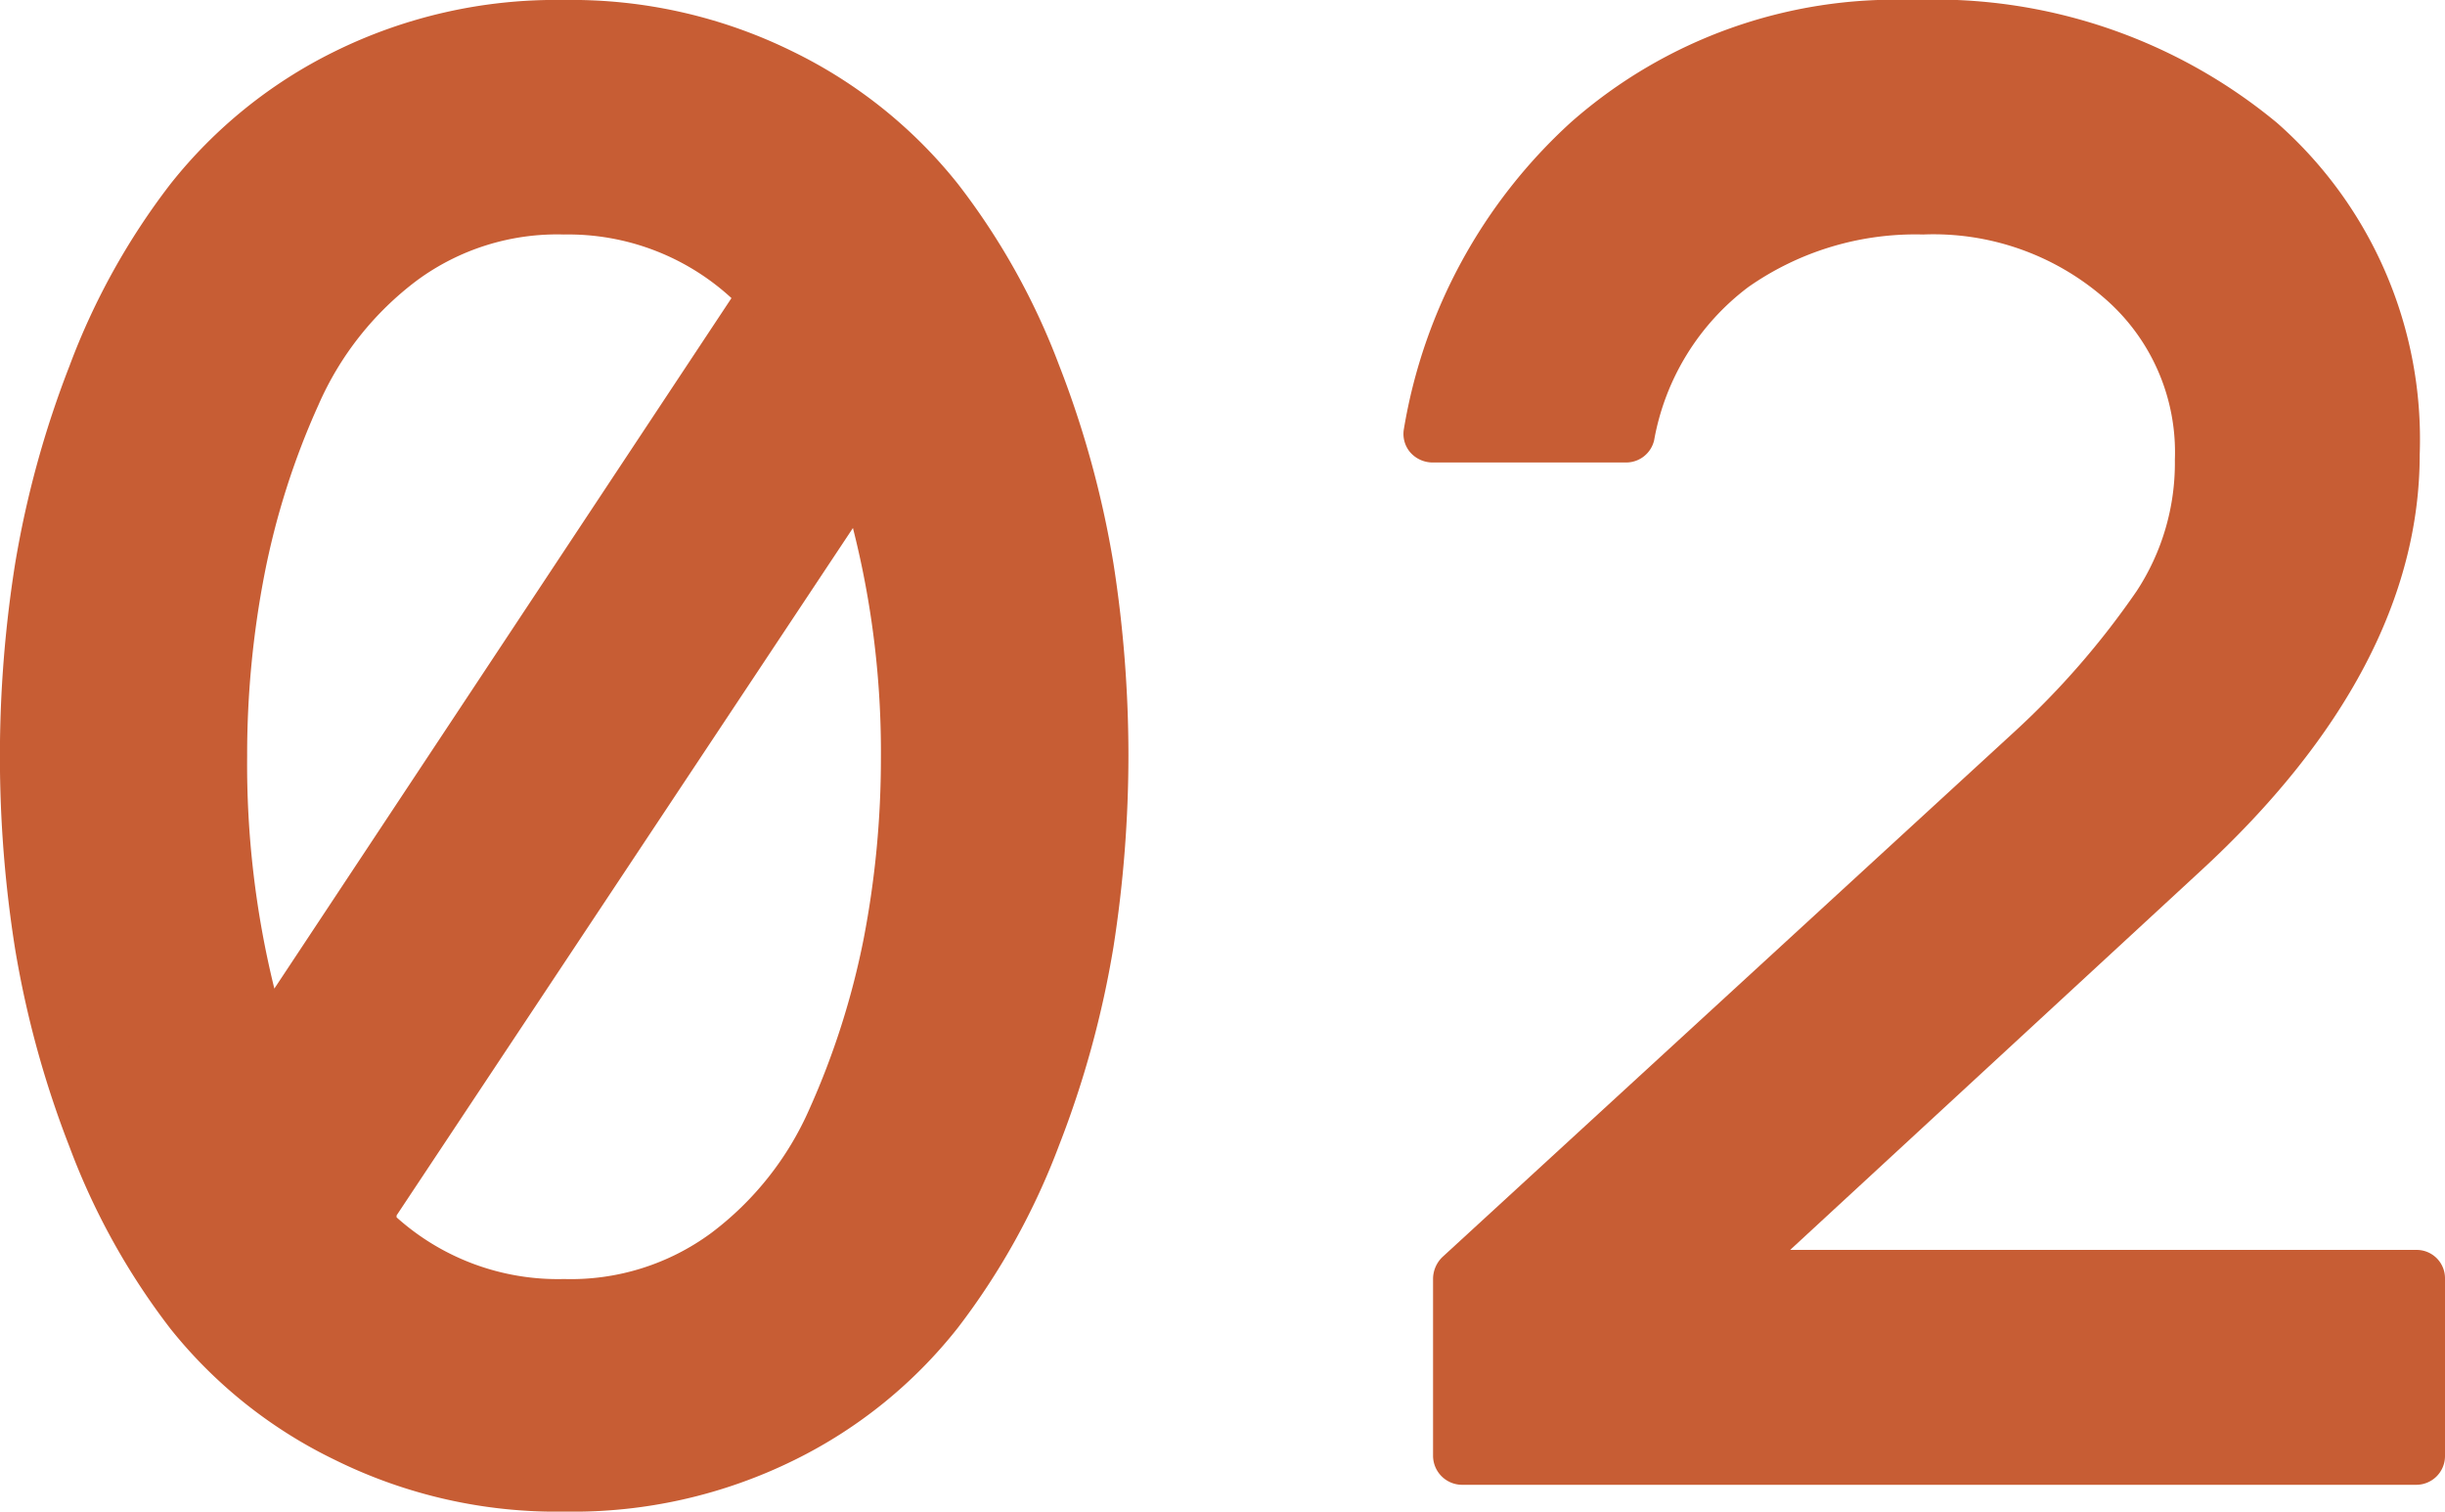
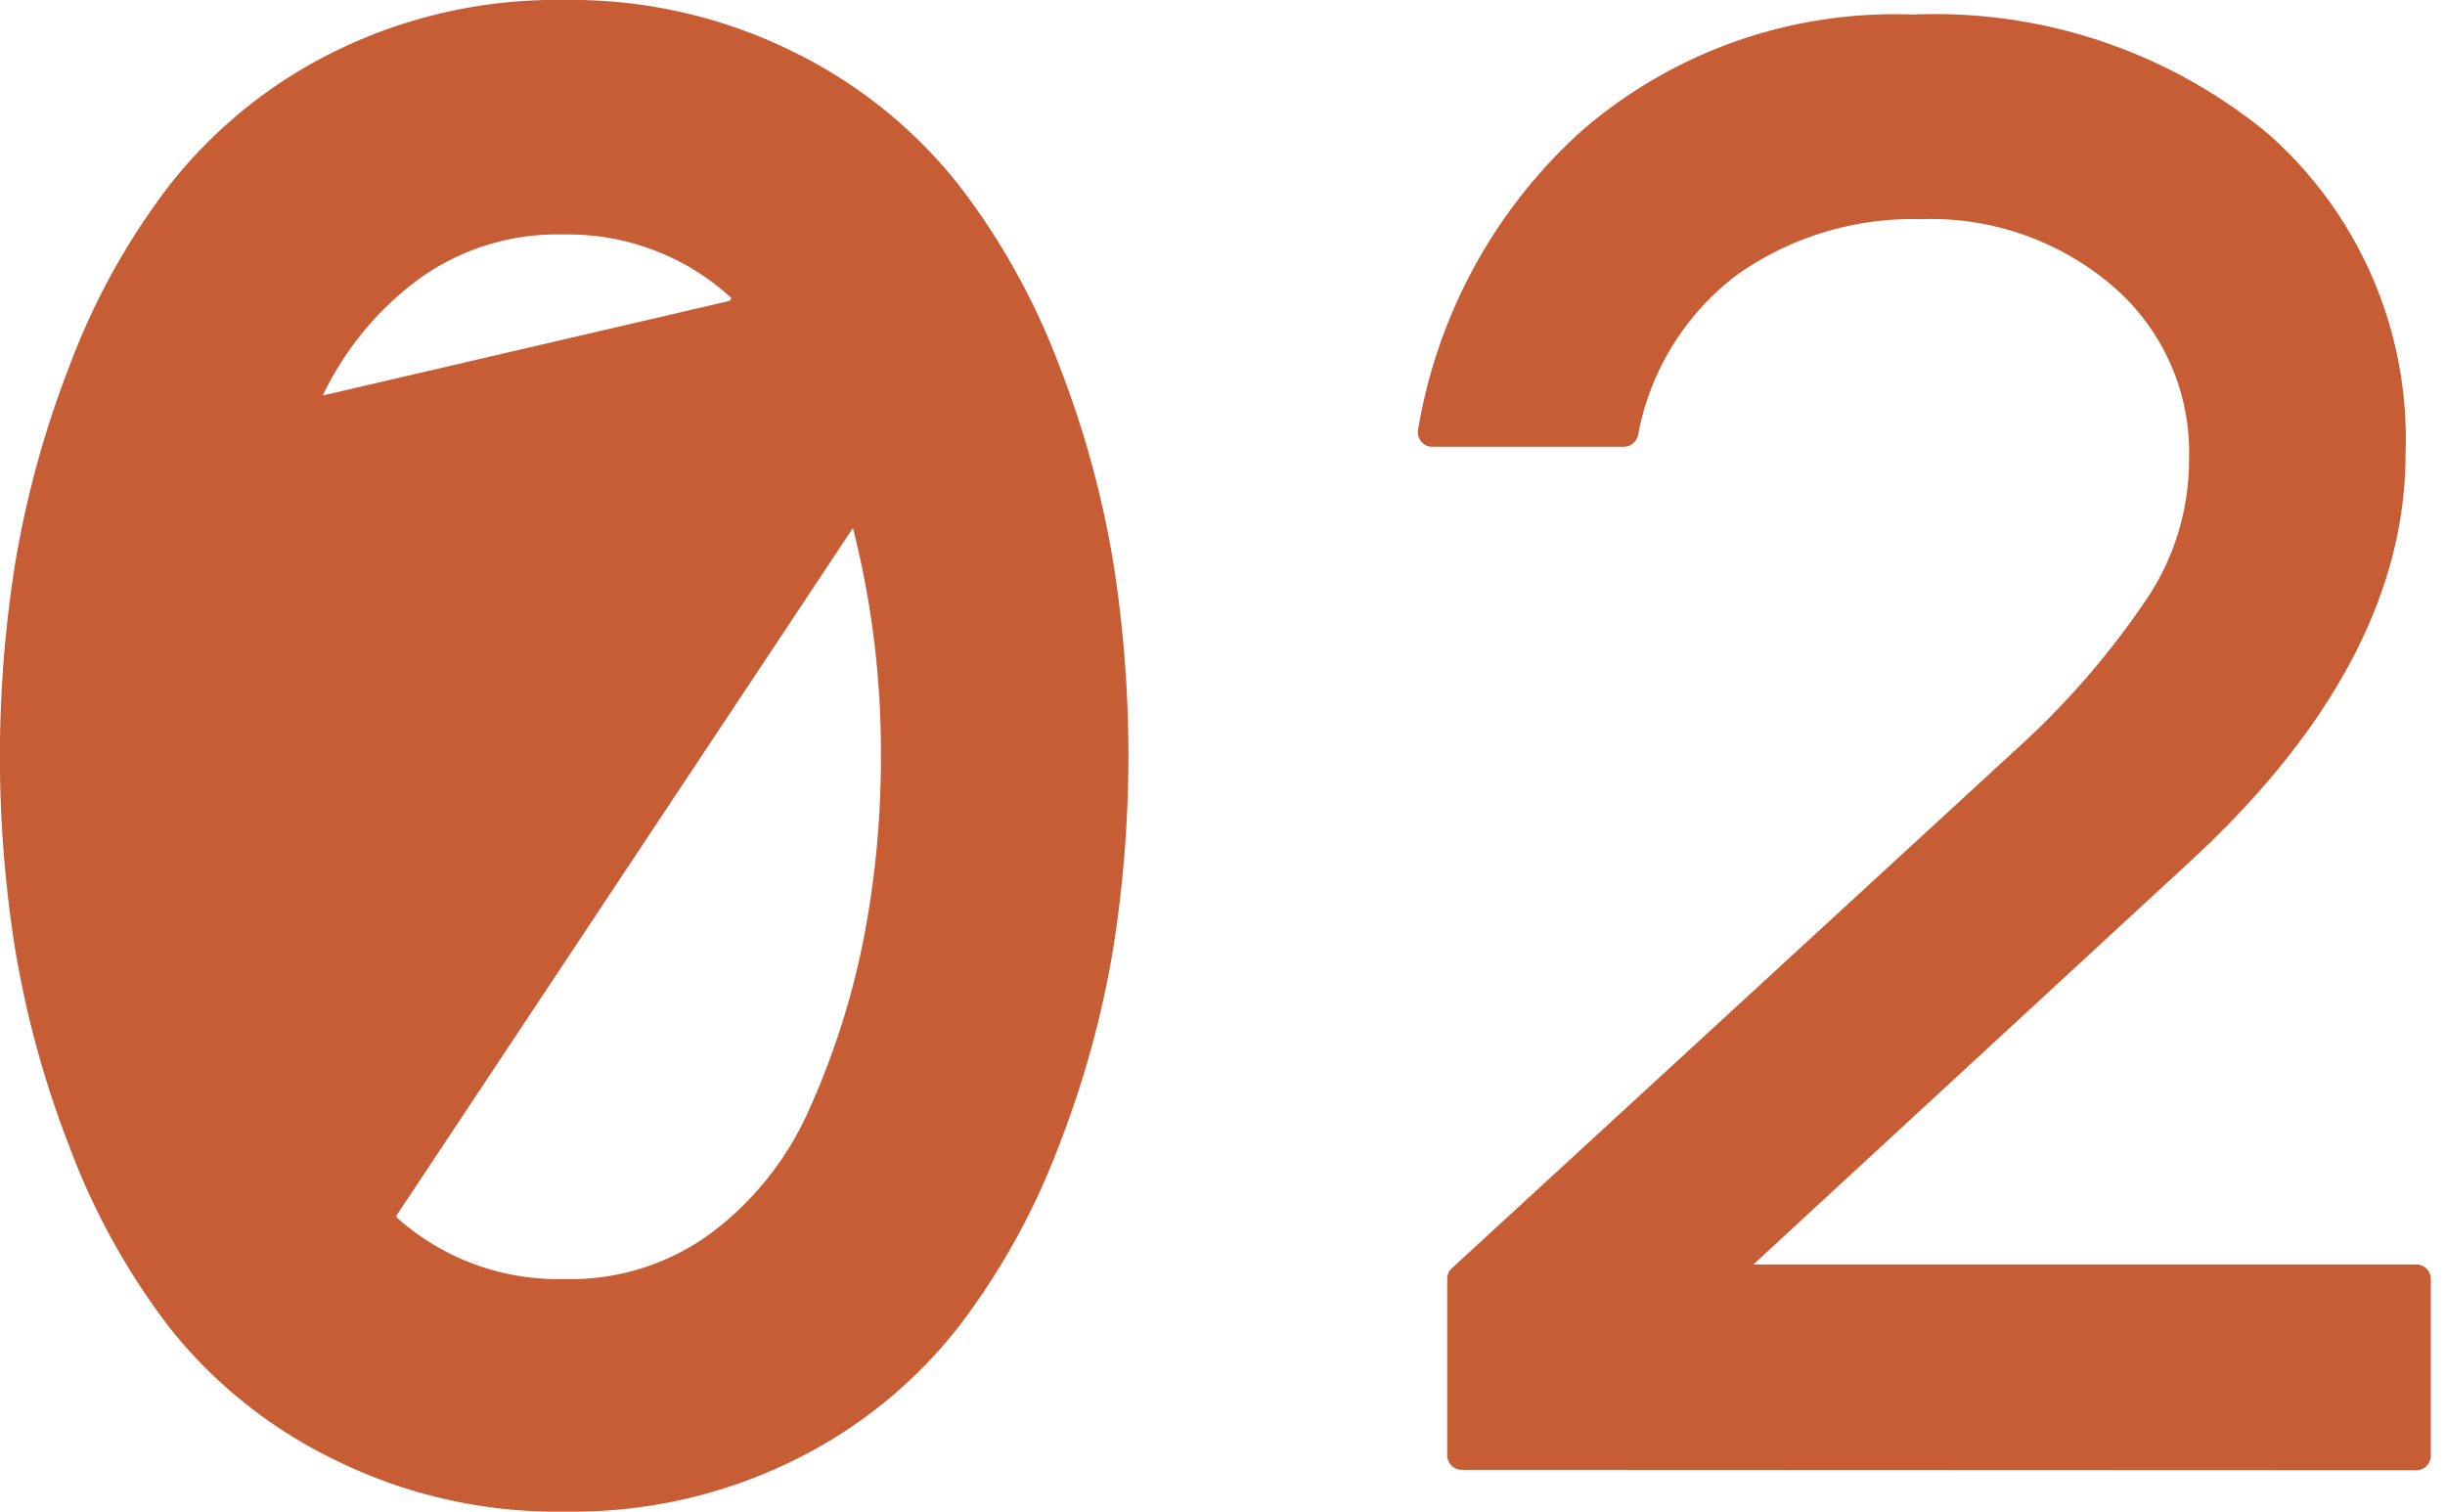
<svg xmlns="http://www.w3.org/2000/svg" viewBox="0 0 63.81 39.45">
  <defs>
    <style>.cls-1{fill:#c75d34;}</style>
  </defs>
  <title>Ресурс 30</title>
  <g id="Слой_2" data-name="Слой 2">
    <g id="Слой_4" data-name="Слой 4">
-       <path class="cls-1" d="M14.72,39.08a12.73,12.73,0,0,1-5.81-1.31,12.11,12.11,0,0,1-4.17-3.35,18.19,18.19,0,0,1-2.58-4.66,25.23,25.23,0,0,1-1.4-5.11,32.11,32.11,0,0,1,0-9.85,25.23,25.23,0,0,1,1.4-5.11A18.19,18.19,0,0,1,4.74,5,12.22,12.22,0,0,1,8.91,1.68,12.73,12.73,0,0,1,14.72.38a12.73,12.73,0,0,1,5.81,1.3A12.22,12.22,0,0,1,24.7,5a18.19,18.19,0,0,1,2.58,4.66,25.23,25.23,0,0,1,1.4,5.11,32.94,32.94,0,0,1,.38,4.93,32.81,32.81,0,0,1-.38,4.92,25.23,25.23,0,0,1-1.4,5.11,18.54,18.54,0,0,1-2.58,4.66,12.11,12.11,0,0,1-4.17,3.35A12.73,12.73,0,0,1,14.72,39.08Zm-4.85-7.3a6.63,6.63,0,0,0,4.85,1.93,6.65,6.65,0,0,0,4.07-1.28A8.48,8.48,0,0,0,21.47,29a20.08,20.08,0,0,0,1.43-4.51,24.69,24.69,0,0,0,.46-4.79,24.36,24.36,0,0,0-.95-6.84Zm4.85-26A6.64,6.64,0,0,0,10.65,7,8.55,8.55,0,0,0,8,10.42a20.24,20.24,0,0,0-1.43,4.51,24.72,24.72,0,0,0-.47,4.8,23.69,23.69,0,0,0,.95,7L19.57,7.73A6.6,6.6,0,0,0,14.72,5.75Z" />
+       <path class="cls-1" d="M14.72,39.08a12.73,12.73,0,0,1-5.81-1.31,12.11,12.11,0,0,1-4.17-3.35,18.19,18.19,0,0,1-2.58-4.66,25.23,25.23,0,0,1-1.4-5.11,32.11,32.11,0,0,1,0-9.85,25.23,25.23,0,0,1,1.4-5.11A18.19,18.19,0,0,1,4.74,5,12.22,12.22,0,0,1,8.91,1.68,12.73,12.73,0,0,1,14.72.38a12.73,12.73,0,0,1,5.81,1.3A12.22,12.22,0,0,1,24.7,5a18.19,18.19,0,0,1,2.58,4.66,25.23,25.23,0,0,1,1.4,5.11,32.94,32.94,0,0,1,.38,4.93,32.81,32.81,0,0,1-.38,4.92,25.23,25.23,0,0,1-1.4,5.11,18.54,18.54,0,0,1-2.58,4.66,12.11,12.11,0,0,1-4.17,3.35A12.73,12.73,0,0,1,14.72,39.08Zm-4.85-7.3a6.63,6.63,0,0,0,4.85,1.93,6.65,6.65,0,0,0,4.07-1.28A8.48,8.48,0,0,0,21.47,29a20.08,20.08,0,0,0,1.43-4.51,24.69,24.69,0,0,0,.46-4.79,24.36,24.36,0,0,0-.95-6.84Zm4.85-26A6.64,6.64,0,0,0,10.65,7,8.55,8.55,0,0,0,8,10.42L19.57,7.73A6.6,6.6,0,0,0,14.72,5.75Z" />
      <path class="cls-1" d="M14.72.75A12.25,12.25,0,0,1,20.36,2a11.67,11.67,0,0,1,4,3.24,17.5,17.5,0,0,1,2.53,4.57,24.41,24.41,0,0,1,1.37,5,30.84,30.84,0,0,1,.39,4.87,30.81,30.81,0,0,1-.39,4.86,24.66,24.66,0,0,1-1.37,5,17.6,17.6,0,0,1-2.53,4.56,11.81,11.81,0,0,1-4,3.25,12.38,12.38,0,0,1-5.64,1.26,12.38,12.38,0,0,1-5.64-1.26,11.81,11.81,0,0,1-4-3.25,17.6,17.6,0,0,1-2.53-4.56,25.37,25.37,0,0,1-1.38-5,31.33,31.33,0,0,1,0-9.73,25.1,25.1,0,0,1,1.38-5A17.5,17.5,0,0,1,5,5.26,11.67,11.67,0,0,1,9.08,2,12.25,12.25,0,0,1,14.72.75M6.91,27.54,20.05,7.68a7.07,7.07,0,0,0-5.33-2.31,7,7,0,0,0-4.29,1.35,8.83,8.83,0,0,0-2.8,3.55,20.13,20.13,0,0,0-1.46,4.59,25.44,25.44,0,0,0-.47,4.87,23.25,23.25,0,0,0,1.21,7.81m7.81,6.54A7,7,0,0,0,19,32.73a8.86,8.86,0,0,0,2.8-3.54,20.37,20.37,0,0,0,1.46-4.6,25.34,25.34,0,0,0,.47-4.86A24.07,24.07,0,0,0,22.53,12L9.38,31.83a7.08,7.08,0,0,0,5.34,2.25M14.72,0a13.05,13.05,0,0,0-6,1.35A12.5,12.5,0,0,0,4.45,4.8,18.22,18.22,0,0,0,1.81,9.56,25.93,25.93,0,0,0,.39,14.74a32.05,32.05,0,0,0,0,10,25.93,25.93,0,0,0,1.42,5.18,18.22,18.22,0,0,0,2.64,4.76A12.39,12.39,0,0,0,8.74,38.1a13.05,13.05,0,0,0,6,1.35,13.05,13.05,0,0,0,6-1.35A12.39,12.39,0,0,0,25,34.65a18.55,18.55,0,0,0,2.64-4.76,25.75,25.75,0,0,0,1.42-5.18,32.43,32.43,0,0,0,.39-5,32.46,32.46,0,0,0-.39-5,25.75,25.75,0,0,0-1.42-5.18A18.22,18.22,0,0,0,25,4.8,12.5,12.5,0,0,0,20.7,1.35a13.05,13.05,0,0,0-6-1.35ZM7.16,25.8a24.42,24.42,0,0,1-.71-6.07A24.78,24.78,0,0,1,6.9,15a20.06,20.06,0,0,1,1.41-4.43,8.14,8.14,0,0,1,2.57-3.25,6.17,6.17,0,0,1,3.84-1.2,6.29,6.29,0,0,1,4.37,1.66L7.16,25.8Zm3.19,5.92L22.26,13.78a23.71,23.71,0,0,1,.73,6,24.76,24.76,0,0,1-.45,4.72,20.6,20.6,0,0,1-1.41,4.43,8.14,8.14,0,0,1-2.57,3.25,6.17,6.17,0,0,1-3.84,1.2,6.3,6.3,0,0,1-4.37-1.61Z" />
      <path class="cls-1" d="M38.15,38.36a.38.38,0,0,1-.38-.37V33.37a.37.37,0,0,1,.13-.28l14.9-13.7A21.35,21.35,0,0,0,56,15.67,6.5,6.5,0,0,0,57.13,12a5.72,5.72,0,0,0-2-4.54,7.29,7.29,0,0,0-5-1.74,7.94,7.94,0,0,0-4.78,1.44,6.78,6.78,0,0,0-2.6,4.2.39.39,0,0,1-.37.3H37.38a.37.37,0,0,1-.29-.14.38.38,0,0,1-.08-.31,13.49,13.49,0,0,1,4.24-7.77A12.47,12.47,0,0,1,49.92.38a13.64,13.64,0,0,1,9.27,3.11,10.61,10.61,0,0,1,3.59,8.37c0,3.61-1.89,7.18-5.62,10.62L45.76,33h17.3a.38.38,0,0,1,.38.38V38a.38.38,0,0,1-.38.37Z" />
-       <path class="cls-1" d="M49.92.75a13.21,13.21,0,0,1,9,3,10.18,10.18,0,0,1,3.46,8.08q0,5.28-5.5,10.34L44.8,33.37H63.06V38H38.15V33.37l14.9-13.7a22.47,22.47,0,0,0,3.3-3.79A6.9,6.9,0,0,0,57.51,12a6.13,6.13,0,0,0-2.09-4.82,7.61,7.61,0,0,0-5.23-1.84,8.35,8.35,0,0,0-5,1.51,7.22,7.22,0,0,0-2.75,4.43H37.38A13.06,13.06,0,0,1,41.5,3.75a12,12,0,0,1,8.42-3m0-.75A12.8,12.8,0,0,0,41,3.19a13.91,13.91,0,0,0-4.36,8,.74.74,0,0,0,.16.61.78.78,0,0,0,.58.27h5.06a.75.75,0,0,0,.73-.58,6.41,6.41,0,0,1,2.46-4,7.6,7.6,0,0,1,4.56-1.37,6.8,6.8,0,0,1,4.73,1.66A5.31,5.31,0,0,1,56.76,12a6.09,6.09,0,0,1-1,3.43,21.51,21.51,0,0,1-3.19,3.67L37.64,32.81a.8.8,0,0,0-.24.56V38a.76.76,0,0,0,.75.75H63.06a.75.75,0,0,0,.75-.75V33.37a.74.74,0,0,0-.75-.75H46.72l10.69-9.87c3.81-3.5,5.74-7.17,5.74-10.89a11,11,0,0,0-3.72-8.65A14,14,0,0,0,49.92,0Z" />
    </g>
  </g>
</svg>